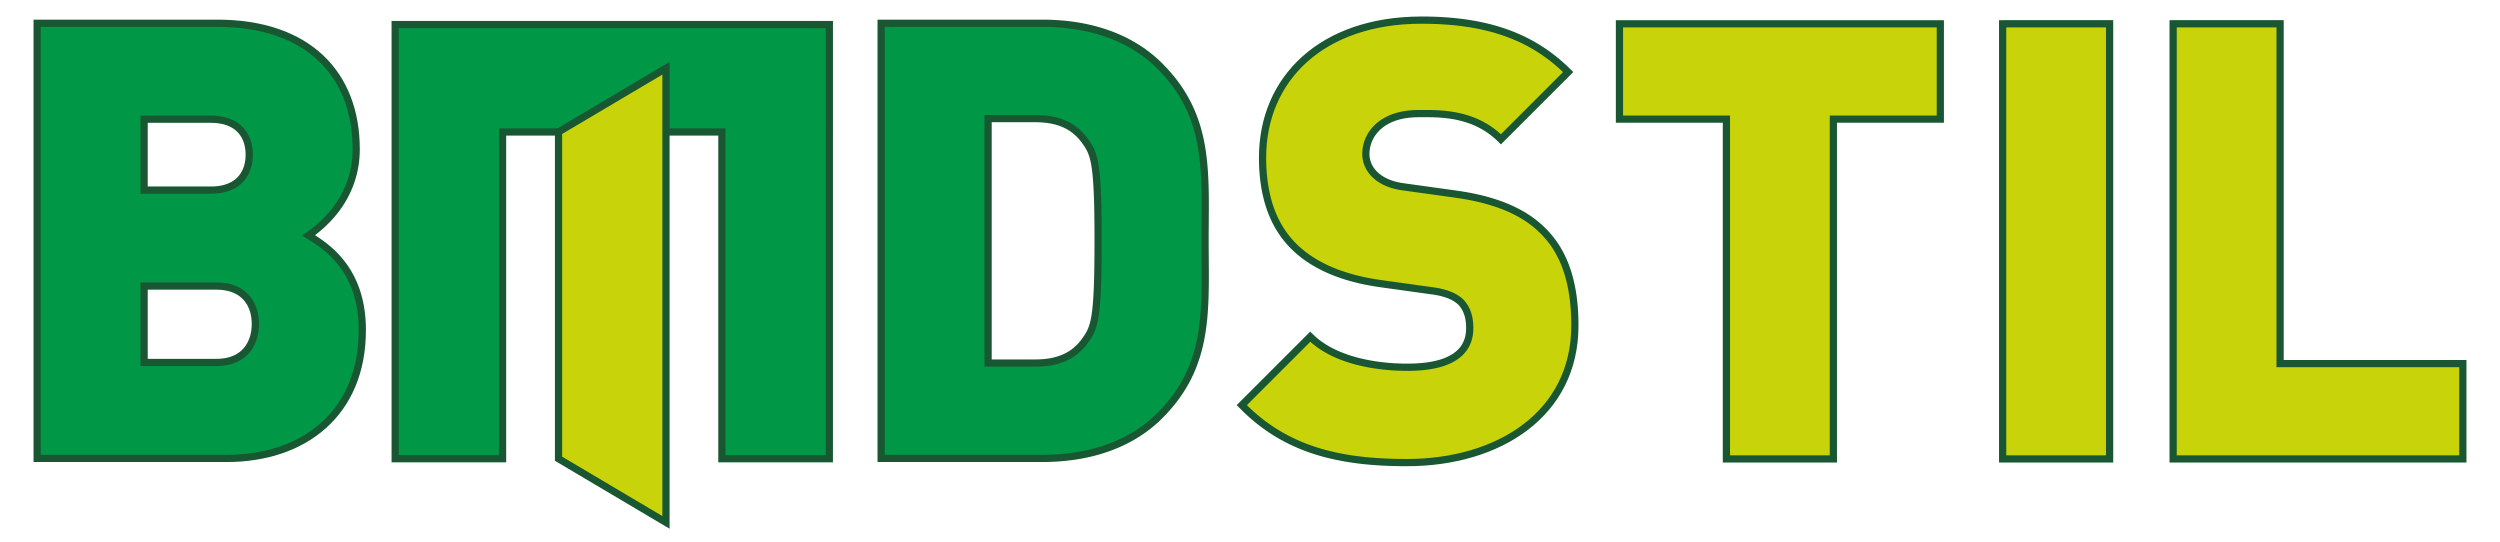
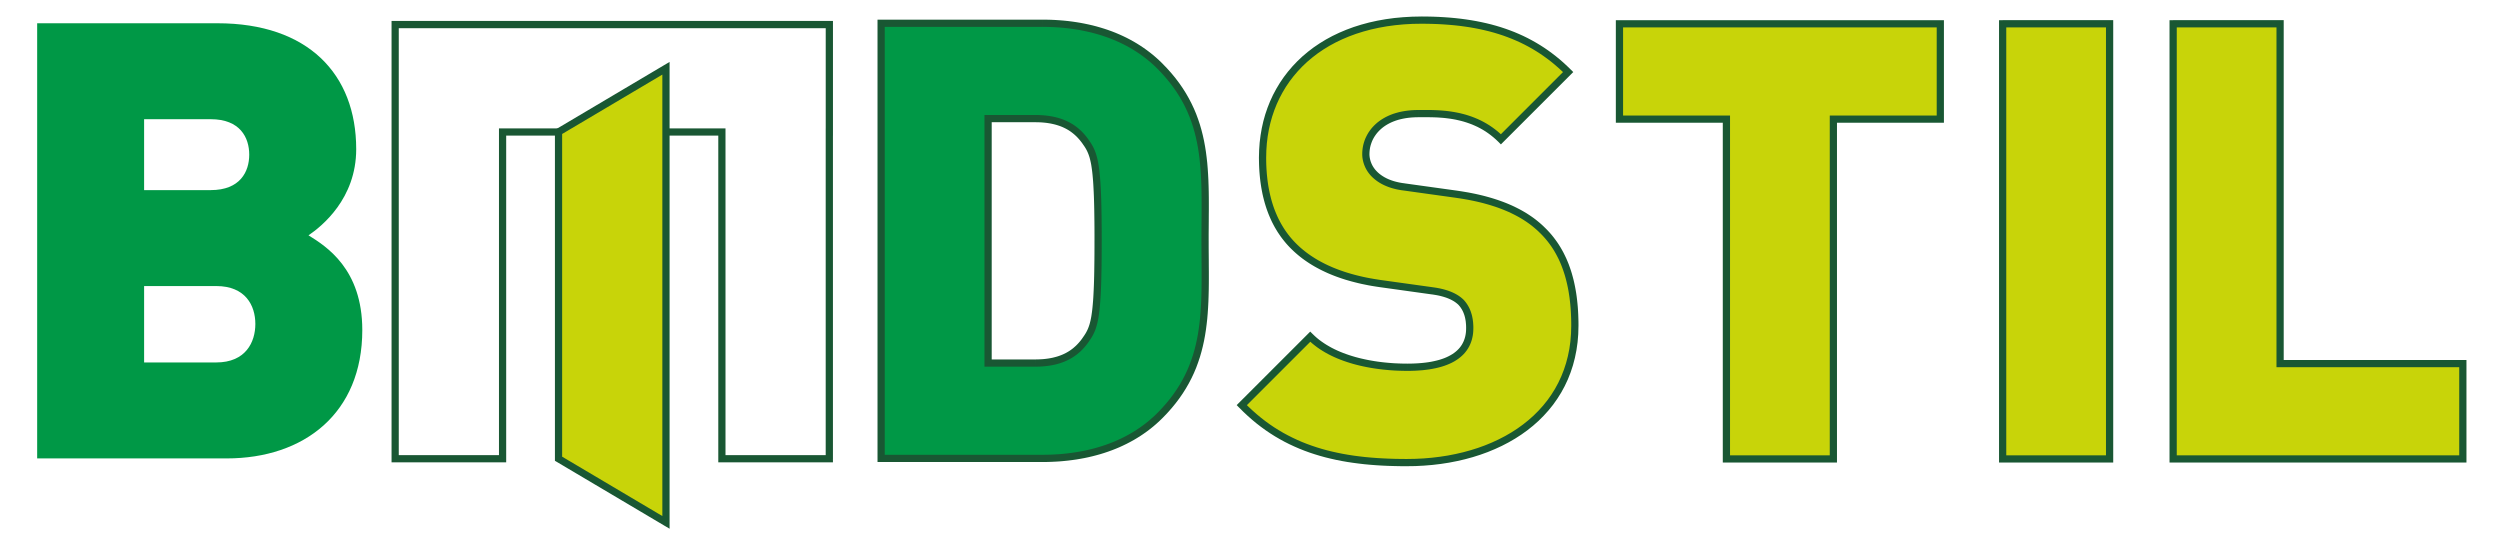
<svg xmlns="http://www.w3.org/2000/svg" xml:space="preserve" width="1000px" height="217px" version="1.1" style="shape-rendering:geometricPrecision; text-rendering:geometricPrecision; image-rendering:optimizeQuality; fill-rule:evenodd; clip-rule:evenodd" viewBox="0 0 1000 217.36">
  <defs>
    <style type="text/css">
   
    .fil3 {fill:none}
    .fil2 {fill:#C8D409;fill-rule:nonzero}
    .fil1 {fill:#195733;fill-rule:nonzero}
    .fil0 {fill:#009846;fill-rule:nonzero}
   
  </style>
  </defs>
  <g id="Layer_x0020_1">
    <g id="_2996896803760">
      <g>
        <g>
          <g>
            <path class="fil0" d="M89.97 183.67l-75.91 0 0 -174.35 72.24 0c36.24,0 55.59,20.32 55.59,50.44 0,19.84 -13.72,30.85 -19.11,34.53 7.11,4.41 21.55,13.47 21.55,37.95 0,33.31 -23.26,51.43 -54.36,51.43zm-6.36 -135.91l0 0 -26.7 0 0 28.41 26.7 0c11.75,0 15.42,-7.35 15.42,-14.2 0,-6.86 -3.67,-14.21 -15.42,-14.21zm2.2 66.85l0 0 -28.9 0 0 30.61 28.9 0c11.75,0 15.67,-8.08 15.67,-15.43 0,-7.34 -3.92,-15.18 -15.67,-15.18z" />
-             <path id="1" class="fil1" d="M14.06 182.22l75.91 0 0 2.89 -75.91 0 -1.45 -1.44 1.45 -1.45zm0 2.89l-1.45 0 0 -1.44 1.45 1.44zm1.45 -175.79l0 174.35 -2.9 0 0 -174.35 1.45 -1.45 1.45 1.45zm-2.9 0l0 -1.45 1.45 0 -1.45 1.45zm73.69 1.45l-72.24 0 0 -2.9 72.24 0 0 0 0 2.9zm57.03 48.99l-2.89 0 0 0 -0.06 -2.73 -0.16 -2.68 -0.28 -2.61 -0.38 -2.54 -0.5 -2.48 -0.59 -2.41 -0.71 -2.34 -0.81 -2.27 -0.92 -2.2 -1.02 -2.12 -1.13 -2.04 -1.23 -1.97 -1.34 -1.89 -1.43 -1.81 -1.55 -1.73 -1.64 -1.64 -1.75 -1.56 -1.85 -1.47 -1.96 -1.39 -2.05 -1.3 -2.17 -1.2 -2.26 -1.11 -2.37 -1.02 -2.48 -0.92 -2.57 -0.81 -2.69 -0.72 -2.78 -0.61 -2.89 -0.51 -2.99 -0.39 -3.09 -0.29 -3.19 -0.17 -3.3 -0.06 0 -2.9 3.4 0.06 3.3 0.18 3.21 0.3 3.1 0.41 3.01 0.53 2.91 0.64 2.81 0.75 2.7 0.86 2.61 0.96 2.5 1.08 2.4 1.17 2.3 1.28 2.19 1.38 2.09 1.48 1.98 1.57 1.87 1.67 1.76 1.76 1.65 1.85 1.54 1.94 1.43 2.02 1.32 2.11 1.2 2.18 1.09 2.26 0.98 2.34 0.86 2.41 0.75 2.48 0.63 2.55 0.52 2.61 0.4 2.67 0.29 2.74 0.17 2.8 0.06 2.85 0 0zm-19.78 33.3l-1.53 2.46 -0.05 -2.43 0.51 -0.35 0.56 -0.4 0.59 -0.44 0.63 -0.48 0.67 -0.52 0.69 -0.57 0.71 -0.61 0.74 -0.66 0.75 -0.7 0.76 -0.74 0.77 -0.78 0.77 -0.83 0.78 -0.88 0.77 -0.92 0.76 -0.96 0.75 -1.01 0.73 -1.05 0.72 -1.1 0.69 -1.15 0.67 -1.19 0.63 -1.24 0.6 -1.28 0.56 -1.33 0.51 -1.37 0.47 -1.43 0.42 -1.47 0.37 -1.52 0.31 -1.57 0.25 -1.62 0.18 -1.67 0.11 -1.72 0.04 -1.77 2.89 0 -0.04 1.9 -0.12 1.84 -0.19 1.8 -0.27 1.74 -0.33 1.69 -0.4 1.64 -0.45 1.58 -0.51 1.54 -0.55 1.48 -0.61 1.43 -0.64 1.39 -0.68 1.33 -0.71 1.28 -0.75 1.22 -0.76 1.18 -0.79 1.13 -0.8 1.08 -0.82 1.03 -0.82 0.98 -0.82 0.93 -0.83 0.89 -0.82 0.83 -0.81 0.79 -0.79 0.74 -0.78 0.7 -0.76 0.65 -0.74 0.6 -0.7 0.56 -0.67 0.51 -0.63 0.46 -0.59 0.43 -0.55 0.37 -0.05 -2.42zm-1.53 2.46l-1.89 -1.17 1.84 -1.26 0.05 2.43zm23.76 36.72l-2.89 0 0 0 -0.04 -2.19 -0.12 -2.11 -0.2 -2.02 -0.26 -1.93 -0.33 -1.85 -0.39 -1.77 -0.45 -1.69 -0.51 -1.62 -0.55 -1.54 -0.6 -1.47 -0.65 -1.4 -0.68 -1.33 -0.71 -1.27 -0.75 -1.2 -0.78 -1.15 -0.8 -1.08 -0.82 -1.04 -0.83 -0.97 -0.85 -0.93 -0.86 -0.87 -0.87 -0.83 -0.86 -0.78 -0.87 -0.73 -0.86 -0.7 -0.85 -0.65 -0.83 -0.62 -0.82 -0.57 -0.8 -0.55 -0.78 -0.51 -0.75 -0.48 -0.72 -0.45 -0.68 -0.42 1.53 -2.46 0.69 0.43 0.73 0.46 0.78 0.5 0.8 0.53 0.84 0.57 0.87 0.6 0.88 0.65 0.9 0.7 0.92 0.74 0.92 0.78 0.93 0.84 0.93 0.89 0.93 0.94 0.91 1 0.91 1.05 0.88 1.12 0.87 1.17 0.84 1.24 0.81 1.31 0.77 1.37 0.74 1.44 0.69 1.51 0.65 1.58 0.6 1.66 0.54 1.73 0.48 1.81 0.42 1.89 0.35 1.97 0.28 2.05 0.2 2.13 0.13 2.22 0.04 2.3 0 0zm-55.81 52.87l0 -2.89 0 0 2.84 -0.05 2.79 -0.16 2.73 -0.26 2.68 -0.36 2.63 -0.46 2.56 -0.56 2.49 -0.67 2.43 -0.76 2.36 -0.86 2.29 -0.96 2.21 -1.05 2.14 -1.15 2.06 -1.25 1.97 -1.34 1.89 -1.44 1.81 -1.53 1.71 -1.62 1.63 -1.72 1.53 -1.81 1.43 -1.9 1.34 -2 1.23 -2.08 1.13 -2.19 1.03 -2.27 0.91 -2.37 0.8 -2.46 0.69 -2.55 0.57 -2.64 0.45 -2.74 0.32 -2.83 0.2 -2.92 0.07 -3.02 2.89 0 -0.07 3.14 -0.2 3.06 -0.34 2.97 -0.47 2.87 -0.6 2.79 -0.73 2.7 -0.85 2.6 -0.97 2.52 -1.09 2.41 -1.2 2.33 -1.32 2.23 -1.43 2.13 -1.53 2.03 -1.63 1.93 -1.74 1.84 -1.83 1.73 -1.92 1.63 -2.02 1.53 -2.1 1.43 -2.18 1.32 -2.27 1.22 -2.34 1.12 -2.41 1.01 -2.49 0.91 -2.55 0.8 -2.62 0.69 -2.68 0.59 -2.74 0.48 -2.8 0.38 -2.84 0.27 -2.9 0.16 -2.95 0.05 0 0zm-6.36 -137.35l0 0 0 0 0 0 0 1.45 0 -1.45zm-26.7 -1.44l26.7 0 0 2.89 -26.7 0 -1.44 -1.45 1.44 -1.44zm-1.44 1.44l0 -1.44 1.44 0 -1.44 1.44zm0 28.41l0 -28.41 2.89 0 0 28.41 -1.45 1.45 -1.44 -1.45zm1.44 1.45l-1.44 0 0 -1.45 1.44 1.45zm26.7 0l-26.7 0 0 -2.9 26.7 0 0 0 0 2.9zm13.97 -15.65l2.9 0 0 0 -0.01 0.69 -0.04 0.7 -0.06 0.69 -0.09 0.7 -0.11 0.7 -0.14 0.69 -0.17 0.69 -0.21 0.69 -0.23 0.68 -0.27 0.67 -0.3 0.66 -0.33 0.64 -0.37 0.63 -0.41 0.62 -0.45 0.6 -0.48 0.58 -0.52 0.56 -0.57 0.53 -0.6 0.5 -0.64 0.48 -0.68 0.45 -0.72 0.41 -0.77 0.38 -0.8 0.35 -0.84 0.31 -0.89 0.27 -0.92 0.23 -0.97 0.19 -1.01 0.16 -1.05 0.11 -1.09 0.06 -1.13 0.03 0 -2.9 1.02 -0.02 0.97 -0.06 0.92 -0.1 0.87 -0.13 0.83 -0.16 0.79 -0.2 0.73 -0.23 0.7 -0.25 0.65 -0.28 0.62 -0.31 0.57 -0.33 0.54 -0.36 0.51 -0.37 0.47 -0.39 0.44 -0.42 0.4 -0.43 0.38 -0.45 0.35 -0.47 0.32 -0.49 0.29 -0.5 0.27 -0.51 0.24 -0.53 0.22 -0.54 0.19 -0.55 0.16 -0.57 0.14 -0.57 0.12 -0.58 0.1 -0.58 0.07 -0.59 0.05 -0.59 0.03 -0.6 0.01 -0.59 0 0zm-13.97 -12.76l0 -2.89 0 0 1.13 0.02 1.09 0.06 1.05 0.11 1.01 0.16 0.97 0.19 0.92 0.23 0.89 0.27 0.84 0.31 0.8 0.35 0.77 0.38 0.72 0.41 0.68 0.45 0.64 0.48 0.6 0.5 0.57 0.54 0.52 0.55 0.48 0.58 0.45 0.6 0.41 0.62 0.37 0.63 0.33 0.65 0.3 0.66 0.27 0.66 0.23 0.68 0.21 0.69 0.17 0.69 0.14 0.69 0.11 0.7 0.09 0.7 0.06 0.7 0.04 0.69 0.01 0.7 -2.9 0 -0.01 -0.6 -0.03 -0.59 -0.05 -0.6 -0.07 -0.59 -0.1 -0.58 -0.12 -0.58 -0.14 -0.57 -0.16 -0.57 -0.19 -0.55 -0.22 -0.54 -0.24 -0.53 -0.27 -0.51 -0.29 -0.5 -0.32 -0.49 -0.35 -0.47 -0.38 -0.45 -0.4 -0.43 -0.44 -0.41 -0.47 -0.4 -0.51 -0.37 -0.54 -0.36 -0.57 -0.33 -0.62 -0.3 -0.65 -0.29 -0.7 -0.25 -0.73 -0.23 -0.79 -0.2 -0.83 -0.16 -0.87 -0.13 -0.92 -0.1 -0.97 -0.06 -1.02 -0.02 0 0zm2.2 65.4l0 0 0 0 0 0 0 1.45 0 -1.45zm-28.9 -1.45l28.9 0 0 2.9 -28.9 0 -1.44 -1.45 1.44 -1.45zm-1.44 1.45l0 -1.45 1.44 0 -1.44 1.45zm0 30.61l0 -30.61 2.89 0 0 30.61 -1.45 1.45 -1.44 -1.45zm1.44 1.45l-1.44 0 0 -1.45 1.44 1.45zm28.9 0l-28.9 0 0 -2.9 28.9 0 0 0 0 2.9zm14.22 -16.88l2.9 0 0 0 -0.01 0.74 -0.04 0.75 -0.07 0.74 -0.09 0.75 -0.12 0.74 -0.14 0.75 -0.18 0.74 -0.21 0.73 -0.24 0.73 -0.28 0.71 -0.3 0.71 -0.35 0.7 -0.38 0.68 -0.41 0.66 -0.45 0.65 -0.5 0.62 -0.53 0.6 -0.57 0.58 -0.61 0.55 -0.65 0.52 -0.69 0.48 -0.73 0.46 -0.78 0.41 -0.81 0.38 -0.86 0.34 -0.89 0.3 -0.94 0.26 -0.97 0.21 -1.02 0.17 -1.06 0.12 -1.1 0.07 -1.14 0.03 0 -2.9 1.01 -0.02 0.97 -0.06 0.92 -0.11 0.88 -0.14 0.82 -0.18 0.79 -0.22 0.74 -0.25 0.7 -0.27 0.66 -0.31 0.63 -0.34 0.58 -0.36 0.55 -0.39 0.52 -0.41 0.49 -0.44 0.45 -0.46 0.42 -0.47 0.39 -0.5 0.37 -0.52 0.33 -0.54 0.31 -0.55 0.28 -0.57 0.25 -0.58 0.23 -0.6 0.2 -0.6 0.18 -0.62 0.15 -0.63 0.12 -0.63 0.11 -0.64 0.07 -0.64 0.06 -0.64 0.03 -0.64 0.01 -0.65 0 0zm-14.22 -13.73l0 -2.9 0 0 1.14 0.03 1.1 0.07 1.06 0.12 1.01 0.16 0.98 0.21 0.93 0.25 0.89 0.29 0.86 0.33 0.81 0.37 0.77 0.4 0.74 0.45 0.69 0.47 0.65 0.51 0.61 0.54 0.57 0.56 0.53 0.59 0.5 0.61 0.45 0.64 0.42 0.65 0.38 0.67 0.34 0.69 0.31 0.69 0.28 0.71 0.24 0.72 0.21 0.73 0.17 0.73 0.15 0.74 0.12 0.74 0.09 0.74 0.07 0.74 0.04 0.75 0.01 0.73 -2.9 0 -0.01 -0.64 -0.03 -0.64 -0.06 -0.64 -0.07 -0.63 -0.11 -0.64 -0.12 -0.62 -0.15 -0.62 -0.18 -0.61 -0.2 -0.59 -0.22 -0.59 -0.26 -0.57 -0.28 -0.56 -0.3 -0.54 -0.34 -0.52 -0.36 -0.51 -0.39 -0.48 -0.42 -0.47 -0.45 -0.45 -0.49 -0.42 -0.51 -0.4 -0.55 -0.38 -0.59 -0.35 -0.62 -0.33 -0.66 -0.3 -0.71 -0.28 -0.74 -0.24 -0.79 -0.21 -0.83 -0.17 -0.87 -0.14 -0.92 -0.11 -0.97 -0.06 -1.02 -0.02 0 0z" />
          </g>
          <g>
            <path class="fil0" d="M463.87 166.53c-12,11.99 -28.89,17.14 -47.02,17.14l-64.64 0 0 -174.35 64.64 0c18.13,0 35.02,5.14 47.02,17.14 20.33,20.32 18.12,42.61 18.12,70.03 0,27.43 2.21,49.71 -18.12,70.04zm-29.38 -109.22l0 0c-3.92,-5.87 -9.8,-9.79 -20.57,-9.79l-18.86 0 0 97.95 18.86 0c10.77,0 16.65,-3.92 20.57,-9.8 3.42,-4.9 4.65,-9.55 4.65,-39.18 0,-29.38 -1.23,-34.28 -4.65,-39.18z" />
            <path id="1" class="fil1" d="M416.85 185.11l0 -2.89 0 0 1.67 -0.02 1.66 -0.04 1.66 -0.08 1.64 -0.1 1.63 -0.14 1.62 -0.17 1.61 -0.2 1.6 -0.23 1.58 -0.26 1.57 -0.29 1.55 -0.33 1.55 -0.36 1.52 -0.39 1.51 -0.43 1.49 -0.46 1.47 -0.49 1.46 -0.53 1.43 -0.56 1.42 -0.6 1.4 -0.63 1.37 -0.67 1.35 -0.7 1.34 -0.74 1.31 -0.77 1.28 -0.81 1.26 -0.85 1.24 -0.88 1.22 -0.92 1.18 -0.96 1.16 -1 1.14 -1.03 1.11 -1.08 2.04 2.05 -1.17 1.13 -1.2 1.1 -1.22 1.05 -1.26 1.02 -1.28 0.97 -1.31 0.93 -1.33 0.9 -1.36 0.85 -1.37 0.82 -1.41 0.77 -1.42 0.74 -1.45 0.7 -1.46 0.67 -1.49 0.62 -1.5 0.59 -1.52 0.55 -1.55 0.52 -1.55 0.48 -1.58 0.44 -1.58 0.41 -1.61 0.38 -1.62 0.34 -1.63 0.3 -1.64 0.28 -1.66 0.23 -1.66 0.21 -1.68 0.17 -1.69 0.15 -1.69 0.1 -1.71 0.08 -1.71 0.05 -1.73 0.01 0 0zm-64.64 -2.89l64.64 0 0 2.89 -64.64 0 -1.45 -1.44 1.45 -1.45zm0 2.89l-1.45 0 0 -1.44 1.45 1.44zm1.45 -175.79l0 174.35 -2.9 0 0 -174.35 1.45 -1.45 1.45 1.45zm-2.9 0l0 -1.45 1.45 0 -1.45 1.45zm66.09 1.45l-64.64 0 0 -2.9 64.64 0 0 0 0 2.9zm48.04 14.67l-2.04 2.04 0 0 -1.11 -1.07 -1.14 -1.04 -1.16 -0.99 -1.18 -0.96 -1.22 -0.92 -1.24 -0.89 -1.26 -0.84 -1.28 -0.81 -1.31 -0.78 -1.34 -0.74 -1.35 -0.7 -1.37 -0.67 -1.4 -0.63 -1.42 -0.59 -1.43 -0.57 -1.46 -0.52 -1.47 -0.5 -1.49 -0.46 -1.51 -0.42 -1.52 -0.4 -1.55 -0.35 -1.55 -0.33 -1.57 -0.3 -1.58 -0.26 -1.6 -0.23 -1.61 -0.2 -1.62 -0.17 -1.63 -0.13 -1.64 -0.11 -1.66 -0.07 -1.66 -0.05 -1.67 -0.01 0 -2.9 1.73 0.02 1.71 0.04 1.71 0.08 1.69 0.11 1.69 0.14 1.68 0.17 1.66 0.21 1.66 0.24 1.64 0.27 1.63 0.31 1.62 0.34 1.61 0.37 1.58 0.41 1.58 0.45 1.56 0.48 1.54 0.51 1.52 0.55 1.5 0.59 1.49 0.63 1.46 0.66 1.45 0.7 1.42 0.74 1.41 0.78 1.37 0.81 1.36 0.86 1.33 0.89 1.31 0.94 1.28 0.97 1.26 1.01 1.22 1.06 1.2 1.09 1.17 1.14 0 0zm18.55 71.05l-2.9 0 0 0 0.01 -2.56 0.01 -2.53 0.02 -2.5 0.02 -2.47 0.01 -2.43 0 -2.41 -0.01 -2.38 -0.03 -2.35 -0.05 -2.32 -0.08 -2.29 -0.12 -2.26 -0.15 -2.24 -0.19 -2.21 -0.23 -2.19 -0.29 -2.16 -0.33 -2.13 -0.4 -2.11 -0.46 -2.09 -0.52 -2.07 -0.6 -2.04 -0.67 -2.03 -0.75 -2 -0.83 -1.99 -0.92 -1.97 -1.02 -1.95 -1.11 -1.94 -1.22 -1.93 -1.32 -1.91 -1.43 -1.9 -1.56 -1.89 -1.67 -1.89 -1.8 -1.87 2.04 -2.04 1.88 1.95 1.75 1.96 1.63 1.98 1.51 2 1.39 2.01 1.28 2.03 1.17 2.05 1.07 2.06 0.98 2.08 0.88 2.09 0.78 2.11 0.71 2.13 0.62 2.14 0.55 2.16 0.48 2.18 0.41 2.2 0.35 2.21 0.29 2.23 0.25 2.25 0.19 2.27 0.15 2.29 0.12 2.31 0.08 2.33 0.06 2.35 0.03 2.38 0.01 2.39 0 2.43 -0.02 2.44 -0.01 2.47 -0.02 2.5 -0.02 2.52 0 2.55 0 0zm-18.55 71.06l-2.04 -2.05 0 0 1.8 -1.87 1.67 -1.88 1.56 -1.89 1.43 -1.9 1.32 -1.92 1.22 -1.92 1.11 -1.94 1.02 -1.96 0.92 -1.97 0.83 -1.98 0.75 -2.01 0.67 -2.02 0.6 -2.05 0.52 -2.06 0.46 -2.09 0.4 -2.11 0.33 -2.14 0.29 -2.16 0.23 -2.18 0.19 -2.22 0.15 -2.23 0.12 -2.27 0.08 -2.29 0.05 -2.32 0.03 -2.35 0.01 -2.38 0 -2.4 -0.01 -2.44 -0.02 -2.47 -0.02 -2.5 -0.01 -2.53 -0.01 -2.56 2.9 0 0 2.55 0.02 2.53 0.02 2.49 0.01 2.47 0.02 2.45 0 2.42 -0.01 2.4 -0.03 2.37 -0.06 2.36 -0.08 2.33 -0.12 2.31 -0.15 2.28 -0.19 2.27 -0.25 2.25 -0.29 2.23 -0.35 2.22 -0.41 2.19 -0.48 2.18 -0.55 2.16 -0.62 2.15 -0.71 2.12 -0.78 2.11 -0.88 2.1 -0.98 2.08 -1.07 2.06 -1.17 2.04 -1.28 2.03 -1.39 2.01 -1.51 2 -1.63 1.98 -1.75 1.97 -1.88 1.95 0 0zm-30.4 -110.24l0 0 0 0 0 0 -1.21 0.81 1.21 -0.81zm-1.19 0.83l-0.01 -0.01 -0.01 -0.01 0.02 0.02zm-19.38 -9.17l0 -2.9 0 0 1.03 0.01 1 0.04 0.98 0.06 0.95 0.08 0.92 0.1 0.9 0.13 0.88 0.15 0.85 0.17 0.83 0.19 0.81 0.21 0.78 0.24 0.76 0.25 0.74 0.28 0.72 0.3 0.69 0.31 0.68 0.34 0.65 0.35 0.64 0.37 0.61 0.39 0.6 0.41 0.57 0.43 0.56 0.44 0.54 0.46 0.52 0.47 0.5 0.49 0.48 0.5 0.47 0.51 0.45 0.53 0.44 0.54 0.42 0.55 0.41 0.56 0.39 0.58 -2.41 1.61 -0.35 -0.52 -0.36 -0.5 -0.38 -0.49 -0.38 -0.48 -0.4 -0.46 -0.41 -0.45 -0.42 -0.44 -0.44 -0.42 -0.45 -0.41 -0.46 -0.39 -0.48 -0.38 -0.49 -0.37 -0.51 -0.35 -0.53 -0.34 -0.55 -0.32 -0.56 -0.3 -0.59 -0.29 -0.6 -0.28 -0.63 -0.26 -0.65 -0.24 -0.67 -0.22 -0.69 -0.21 -0.72 -0.19 -0.74 -0.17 -0.77 -0.16 -0.79 -0.13 -0.82 -0.12 -0.85 -0.09 -0.87 -0.08 -0.91 -0.05 -0.93 -0.03 -0.96 -0.01 0 0zm-18.86 -2.9l18.86 0 0 2.9 -18.86 0 -1.45 -1.45 1.45 -1.45zm-1.45 1.45l0 -1.45 1.45 0 -1.45 1.45zm0 97.95l0 -97.95 2.9 0 0 97.95 -1.45 1.44 -1.45 -1.44zm1.45 1.44l-1.45 0 0 -1.44 1.45 1.44zm18.86 0l-18.86 0 0 -2.89 18.86 0 0 0 0 2.89zm19.38 -12.07l2.37 1.66 0.02 -0.03 -0.39 0.58 -0.41 0.56 -0.42 0.56 -0.44 0.54 -0.45 0.52 -0.47 0.52 -0.48 0.5 -0.5 0.49 -0.52 0.47 -0.54 0.46 -0.56 0.44 -0.57 0.42 -0.6 0.41 -0.61 0.39 -0.64 0.37 -0.65 0.36 -0.68 0.33 -0.69 0.32 -0.72 0.3 -0.74 0.27 -0.76 0.26 -0.78 0.23 -0.81 0.22 -0.83 0.19 -0.85 0.17 -0.88 0.15 -0.9 0.12 -0.92 0.11 -0.95 0.08 -0.98 0.06 -1 0.03 -1.03 0.01 0 -2.89 0.96 -0.01 0.93 -0.04 0.91 -0.05 0.87 -0.07 0.85 -0.1 0.82 -0.11 0.79 -0.14 0.77 -0.15 0.74 -0.18 0.72 -0.19 0.69 -0.2 0.67 -0.23 0.65 -0.24 0.63 -0.26 0.6 -0.27 0.59 -0.29 0.56 -0.31 0.55 -0.32 0.53 -0.34 0.51 -0.35 0.49 -0.36 0.48 -0.38 0.46 -0.4 0.45 -0.4 0.44 -0.43 0.42 -0.43 0.41 -0.45 0.4 -0.47 0.38 -0.47 0.38 -0.49 0.36 -0.51 0.35 -0.51 0.02 -0.03zm-0.02 0.03l0.01 -0.01 0.01 -0.02 -0.02 0.03zm4.41 -38.38l2.9 0 0 0 -0.01 2.71 -0.01 2.57 -0.02 2.43 -0.02 2.3 -0.04 2.17 -0.04 2.05 -0.05 1.94 -0.06 1.82 -0.07 1.71 -0.07 1.61 -0.09 1.51 -0.1 1.41 -0.1 1.33 -0.12 1.24 -0.12 1.17 -0.14 1.09 -0.14 1.02 -0.16 0.95 -0.17 0.9 -0.18 0.84 -0.2 0.79 -0.21 0.74 -0.22 0.71 -0.23 0.66 -0.25 0.63 -0.27 0.59 -0.27 0.57 -0.29 0.55 -0.3 0.52 -0.31 0.51 -0.33 0.49 -0.33 0.48 -2.37 -1.66 0.3 -0.43 0.28 -0.44 0.27 -0.43 0.25 -0.44 0.24 -0.46 0.23 -0.47 0.22 -0.5 0.21 -0.53 0.2 -0.56 0.2 -0.61 0.18 -0.66 0.17 -0.7 0.17 -0.77 0.16 -0.82 0.14 -0.89 0.14 -0.97 0.13 -1.04 0.12 -1.11 0.11 -1.21 0.11 -1.29 0.09 -1.38 0.08 -1.48 0.08 -1.59 0.07 -1.69 0.06 -1.8 0.05 -1.91 0.04 -2.04 0.03 -2.16 0.03 -2.29 0.02 -2.42 0.01 -2.56 0 -2.7 0 0zm-4.41 -38.37l2.41 -1.61 -0.02 -0.03 0.34 0.49 0.32 0.49 0.31 0.51 0.3 0.53 0.29 0.55 0.28 0.58 0.26 0.6 0.25 0.64 0.23 0.66 0.22 0.71 0.21 0.75 0.2 0.8 0.18 0.85 0.17 0.9 0.16 0.96 0.14 1.03 0.14 1.09 0.12 1.17 0.12 1.25 0.1 1.33 0.1 1.42 0.09 1.51 0.07 1.6 0.07 1.71 0.06 1.82 0.05 1.92 0.04 2.04 0.04 2.16 0.02 2.29 0.02 2.41 0.01 2.55 0.01 2.69 -2.9 0 0 -2.68 -0.01 -2.54 -0.02 -2.4 -0.03 -2.28 -0.03 -2.15 -0.04 -2.02 -0.05 -1.91 -0.06 -1.8 -0.07 -1.68 -0.08 -1.58 -0.08 -1.49 -0.09 -1.38 -0.11 -1.29 -0.11 -1.21 -0.12 -1.12 -0.13 -1.05 -0.14 -0.97 -0.14 -0.9 -0.16 -0.83 -0.17 -0.77 -0.17 -0.72 -0.18 -0.66 -0.2 -0.62 -0.2 -0.57 -0.21 -0.53 -0.22 -0.51 -0.23 -0.48 -0.24 -0.46 -0.25 -0.44 -0.27 -0.44 -0.28 -0.43 -0.3 -0.44 -0.02 -0.02zm0.02 0.02l-0.01 -0.01 -0.01 -0.01 0.02 0.02z" />
          </g>
        </g>
        <g>
-           <polygon class="fil0" points="331.46,9.84 331.45,9.84 288.4,9.84 200.54,9.84 157.49,9.84 157.49,52.89 157.49,183.8 200.54,183.8 200.54,52.89 288.4,52.89 288.4,183.8 331.45,183.8 331.45,52.89 331.46,52.89 " />
          <path id="1" class="fil1" d="M331.45 8.4l0.01 0 0 2.89 -0.01 0 0 0 0 -2.89zm-43.05 0l43.05 0 0 2.89 -43.05 0 0 0 0 -2.89zm-87.86 0l87.86 0 0 2.89 -87.86 0 0 0 0 -2.89zm-43.05 0l43.05 0 0 2.89 -43.05 0 -1.44 -1.45 1.44 -1.44zm-1.44 1.44l0 -1.44 1.44 0 -1.44 1.44zm0 43.05l0 -43.05 2.89 0 0 43.05 0 0 -2.89 0zm0 130.91l0 -130.91 2.89 0 0 130.91 -1.45 1.44 -1.44 -1.44zm1.44 1.44l-1.44 0 0 -1.44 1.44 1.44zm43.05 0l-43.05 0 0 -2.89 43.05 0 1.44 1.45 -1.44 1.44zm1.44 -1.44l0 1.44 -1.44 0 1.44 -1.44zm0 -130.91l0 130.91 -2.89 0 0 -130.91 1.45 -1.45 1.44 1.45zm-2.89 0l0 -1.45 1.45 0 -1.45 1.45zm89.31 1.44l-87.86 0 0 -2.89 87.86 0 1.45 1.45 -1.45 1.44zm0 -2.89l1.45 0 0 1.45 -1.45 -1.45zm-1.44 132.36l0 -130.91 2.89 0 0 130.91 -1.45 1.44 -1.44 -1.44zm1.44 1.44l-1.44 0 0 -1.44 1.44 1.44zm43.05 0l-43.05 0 0 -2.89 43.05 0 1.45 1.45 -1.45 1.44zm1.45 -1.44l0 1.44 -1.45 0 1.45 -1.44zm0 -130.91l0 130.91 -2.9 0 0 -130.91 1.45 -1.45 1.45 1.45zm-2.9 0l0 -1.45 1.45 0 -1.45 1.45zm1.46 1.44l-0.01 0 0 -2.89 0.01 0 1.45 1.45 -1.45 1.44zm1.45 -1.44l0 1.44 -1.45 0 1.45 -1.44zm0 -43.05l0 43.05 -2.9 0 0 -43.05 1.45 -1.44 1.45 1.44zm-1.45 -1.44l1.45 0 0 1.44 -1.45 -1.44z" />
        </g>
        <g>
          <polygon class="fil2" points="266,27.35 222.95,52.86 222.95,183.8 266,209.3 " />
          <path id="1" class="fil1" d="M222.22 51.61l43.04 -25.51 1.48 2.49 -43.05 25.51 -2.18 -1.24 0.71 -1.25zm-0.71 1.25l0 -0.83 0.71 -0.42 -0.71 1.25zm0 130.94l0 -130.94 2.89 0 0 130.94 -2.18 1.24 -0.71 -1.24zm0.71 1.24l-0.71 -0.42 0 -0.82 0.71 1.24zm43.04 25.51l-43.04 -25.51 1.47 -2.49 43.05 25.51 0.71 1.24 -2.19 1.25zm2.19 -1.25l0 2.54 -2.19 -1.29 2.19 -1.25zm0 -181.95l0 181.95 -2.9 0 0 -181.95 0.71 -1.25 2.19 1.25zm-2.19 -1.25l2.19 -1.29 0 2.54 -2.19 -1.25z" />
        </g>
        <g>
          <g>
            <path class="fil2" d="M562.82 185.35c-26.69,0 -48.48,-4.9 -66.11,-23.02l27.42 -27.43c9.06,9.06 24.98,12.25 38.93,12.25 16.9,0 24.98,-5.64 24.98,-15.68 0,-4.16 -0.98,-7.59 -3.42,-10.28 -2.21,-2.2 -5.88,-3.92 -11.51,-4.65l-21.06 -2.94c-15.43,-2.2 -27.18,-7.35 -35.02,-15.43 -8.08,-8.32 -12,-20.08 -12,-35.01 0,-31.84 24,-55.1 63.67,-55.1 24.97,0 43.83,5.88 58.77,20.81l-26.94 26.94c-11.02,-11.02 -25.46,-10.28 -33.06,-10.28 -14.94,0 -21.06,8.56 -21.06,16.16 0,2.2 0.74,5.38 3.43,8.08 2.21,2.2 5.88,4.4 12,5.14l21.06 2.94c15.67,2.2 26.94,7.1 34.28,14.45 9.31,9.06 12.98,22.03 12.98,38.19 0,35.51 -30.61,54.86 -67.34,54.86z" />
            <path id="1" class="fil1" d="M495.68 161.3l2.05 2.05 0.02 -2.03 1.63 1.63 1.66 1.55 1.68 1.48 1.7 1.41 1.73 1.34 1.75 1.27 1.77 1.2 1.8 1.13 1.83 1.08 1.85 1 1.88 0.95 1.9 0.89 1.93 0.84 1.95 0.77 1.99 0.72 2 0.67 2.04 0.62 2.07 0.57 2.09 0.51 2.12 0.47 2.15 0.43 2.17 0.38 2.21 0.34 2.24 0.29 2.26 0.26 2.29 0.21 2.33 0.18 2.35 0.14 2.38 0.11 2.41 0.08 2.44 0.04 2.47 0.02 0 2.89 -2.5 -0.01 -2.48 -0.05 -2.45 -0.07 -2.43 -0.11 -2.39 -0.15 -2.37 -0.18 -2.35 -0.22 -2.32 -0.27 -2.29 -0.3 -2.26 -0.34 -2.24 -0.39 -2.22 -0.44 -2.18 -0.49 -2.17 -0.53 -2.13 -0.59 -2.11 -0.64 -2.09 -0.69 -2.06 -0.75 -2.03 -0.81 -2.01 -0.87 -1.98 -0.92 -1.96 -0.99 -1.93 -1.06 -1.9 -1.11 -1.88 -1.19 -1.85 -1.25 -1.83 -1.33 -1.8 -1.39 -1.77 -1.47 -1.75 -1.54 -1.72 -1.61 -1.7 -1.69 0.01 -2.04zm-0.01 2.04l-1 -1.03 1.01 -1.01 -0.01 2.04zm29.49 -27.41l-27.43 27.42 -2.05 -2.05 27.43 -27.42 2.05 0 0 2.05zm-2.05 -2.05l1.02 -1.02 1.03 1.02 -2.05 0zm39.95 11.82l0 2.89 0 0 -1.33 -0.01 -1.34 -0.03 -1.36 -0.04 -1.36 -0.07 -1.36 -0.09 -1.37 -0.12 -1.38 -0.13 -1.37 -0.16 -1.37 -0.18 -1.37 -0.2 -1.37 -0.23 -1.36 -0.25 -1.35 -0.28 -1.34 -0.3 -1.34 -0.33 -1.32 -0.35 -1.31 -0.39 -1.29 -0.41 -1.28 -0.44 -1.26 -0.47 -1.24 -0.5 -1.22 -0.53 -1.2 -0.57 -1.17 -0.59 -1.15 -0.63 -1.11 -0.66 -1.09 -0.69 -1.06 -0.73 -1.02 -0.77 -0.99 -0.8 -0.96 -0.84 -0.91 -0.87 2.05 -2.05 0.82 0.79 0.86 0.76 0.9 0.73 0.94 0.69 0.97 0.67 1 0.64 1.04 0.61 1.06 0.59 1.09 0.55 1.12 0.53 1.15 0.5 1.17 0.47 1.19 0.44 1.21 0.42 1.23 0.39 1.24 0.37 1.27 0.34 1.27 0.31 1.29 0.29 1.3 0.27 1.31 0.24 1.31 0.22 1.32 0.2 1.32 0.17 1.33 0.15 1.33 0.13 1.32 0.11 1.32 0.09 1.32 0.06 1.31 0.05 1.3 0.03 1.29 0.01 0 0zm23.53 -14.23l2.9 0 0 0 -0.03 1.01 -0.07 0.98 -0.13 0.96 -0.19 0.93 -0.23 0.91 -0.3 0.89 -0.34 0.85 -0.4 0.83 -0.46 0.8 -0.51 0.77 -0.56 0.73 -0.62 0.71 -0.67 0.66 -0.72 0.63 -0.77 0.6 -0.82 0.56 -0.86 0.53 -0.92 0.49 -0.96 0.45 -1.01 0.42 -1.06 0.39 -1.1 0.35 -1.16 0.32 -1.2 0.28 -1.24 0.25 -1.3 0.22 -1.34 0.18 -1.39 0.16 -1.45 0.11 -1.49 0.09 -1.54 0.05 -1.59 0.01 0 -2.89 1.53 -0.02 1.48 -0.05 1.42 -0.08 1.36 -0.11 1.32 -0.14 1.26 -0.17 1.2 -0.2 1.16 -0.24 1.1 -0.26 1.04 -0.28 1 -0.32 0.94 -0.34 0.88 -0.37 0.84 -0.4 0.78 -0.42 0.74 -0.44 0.68 -0.47 0.63 -0.49 0.58 -0.51 0.54 -0.54 0.49 -0.55 0.44 -0.58 0.41 -0.61 0.35 -0.63 0.32 -0.65 0.27 -0.68 0.24 -0.71 0.19 -0.73 0.15 -0.77 0.11 -0.79 0.06 -0.82 0.02 -0.86 0 0zm-3 -9.26l2.05 -2.04 0.05 0.05 0.25 0.28 0.24 0.29 0.23 0.29 0.23 0.3 0.21 0.31 0.21 0.31 0.19 0.31 0.19 0.32 0.18 0.32 0.17 0.33 0.16 0.33 0.15 0.34 0.14 0.34 0.14 0.35 0.13 0.35 0.11 0.35 0.11 0.35 0.11 0.37 0.09 0.36 0.09 0.37 0.07 0.37 0.07 0.37 0.07 0.38 0.05 0.38 0.05 0.39 0.05 0.39 0.03 0.39 0.03 0.4 0.02 0.4 0.02 0.4 0.01 0.4 0 0.41 -2.9 0 0 -0.36 -0.01 -0.36 -0.01 -0.36 -0.02 -0.35 -0.03 -0.35 -0.03 -0.34 -0.03 -0.33 -0.04 -0.33 -0.05 -0.33 -0.06 -0.32 -0.06 -0.31 -0.06 -0.31 -0.07 -0.31 -0.08 -0.3 -0.08 -0.29 -0.09 -0.3 -0.1 -0.28 -0.1 -0.28 -0.11 -0.28 -0.11 -0.27 -0.12 -0.27 -0.13 -0.26 -0.13 -0.26 -0.15 -0.26 -0.14 -0.25 -0.16 -0.24 -0.16 -0.25 -0.17 -0.24 -0.17 -0.23 -0.19 -0.23 -0.19 -0.23 -0.2 -0.23 0.05 0.05zm2.05 -2.04l0.03 0.02 0.02 0.03 -0.05 -0.05zm-12.73 -2.2l0.4 -2.87 -0.02 0 0.55 0.08 0.53 0.08 0.52 0.08 0.51 0.1 0.49 0.09 0.49 0.11 0.48 0.11 0.47 0.11 0.45 0.12 0.45 0.13 0.44 0.13 0.43 0.14 0.41 0.14 0.41 0.15 0.4 0.15 0.38 0.16 0.38 0.16 0.37 0.17 0.36 0.17 0.35 0.18 0.34 0.18 0.33 0.19 0.32 0.19 0.32 0.2 0.3 0.2 0.29 0.21 0.29 0.21 0.28 0.22 0.26 0.22 0.26 0.22 0.25 0.23 0.24 0.24 -2.05 2.04 -0.18 -0.17 -0.19 -0.18 -0.2 -0.17 -0.21 -0.17 -0.22 -0.17 -0.22 -0.17 -0.24 -0.17 -0.24 -0.16 -0.25 -0.16 -0.27 -0.16 -0.27 -0.15 -0.28 -0.15 -0.29 -0.15 -0.31 -0.15 -0.31 -0.14 -0.32 -0.14 -0.34 -0.14 -0.34 -0.13 -0.36 -0.13 -0.36 -0.12 -0.38 -0.12 -0.39 -0.12 -0.4 -0.11 -0.41 -0.11 -0.42 -0.11 -0.43 -0.1 -0.45 -0.09 -0.45 -0.09 -0.47 -0.08 -0.48 -0.08 -0.49 -0.08 -0.5 -0.07 -0.01 0zm0.01 0l-0.01 0 -0.01 0 0.02 0zm-20.67 -5.8l21.06 2.93 -0.4 2.87 -21.06 -2.94 -0.01 0 0.41 -2.86zm-0.4 2.86l-0.01 0 0.04 0.01 -0.03 -0.01zm-35.86 -15.85l2.08 -2.02 0 0 0.72 0.73 0.74 0.7 0.76 0.69 0.79 0.67 0.81 0.66 0.83 0.64 0.85 0.62 0.88 0.61 0.9 0.59 0.92 0.58 0.94 0.56 0.97 0.54 0.99 0.53 1.01 0.51 1.04 0.5 1.05 0.47 1.09 0.47 1.1 0.44 1.12 0.43 1.15 0.41 1.17 0.4 1.19 0.38 1.22 0.36 1.24 0.35 1.26 0.33 1.28 0.31 1.3 0.3 1.33 0.28 1.35 0.26 1.37 0.24 1.4 0.23 1.41 0.22 -0.41 2.86 -1.45 -0.22 -1.44 -0.23 -1.41 -0.25 -1.39 -0.28 -1.37 -0.28 -1.35 -0.31 -1.33 -0.33 -1.31 -0.34 -1.28 -0.36 -1.27 -0.37 -1.24 -0.4 -1.22 -0.41 -1.2 -0.43 -1.18 -0.45 -1.16 -0.47 -1.13 -0.48 -1.11 -0.51 -1.09 -0.52 -1.07 -0.54 -1.05 -0.56 -1.02 -0.57 -1.01 -0.6 -0.98 -0.61 -0.95 -0.63 -0.94 -0.65 -0.91 -0.66 -0.89 -0.69 -0.86 -0.7 -0.85 -0.73 -0.82 -0.74 -0.79 -0.75 -0.78 -0.78 0 0zm-12.41 -36.02l2.9 0 0 0 0.01 1.36 0.03 1.35 0.06 1.33 0.08 1.31 0.1 1.29 0.13 1.27 0.14 1.25 0.17 1.23 0.19 1.21 0.22 1.19 0.24 1.17 0.26 1.15 0.28 1.13 0.3 1.11 0.33 1.09 0.35 1.08 0.37 1.05 0.4 1.03 0.42 1.01 0.44 1 0.46 0.97 0.49 0.96 0.51 0.93 0.53 0.91 0.55 0.9 0.58 0.88 0.6 0.85 0.62 0.84 0.65 0.82 0.67 0.79 0.69 0.78 0.72 0.76 -2.08 2.02 -0.77 -0.82 -0.75 -0.84 -0.72 -0.87 -0.7 -0.88 -0.68 -0.9 -0.64 -0.93 -0.63 -0.94 -0.59 -0.97 -0.58 -0.98 -0.54 -1 -0.53 -1.03 -0.49 -1.04 -0.47 -1.07 -0.45 -1.08 -0.42 -1.1 -0.4 -1.12 -0.37 -1.14 -0.35 -1.16 -0.32 -1.18 -0.3 -1.19 -0.28 -1.22 -0.24 -1.23 -0.23 -1.25 -0.2 -1.27 -0.18 -1.29 -0.15 -1.3 -0.13 -1.33 -0.11 -1.34 -0.08 -1.36 -0.06 -1.38 -0.03 -1.4 -0.02 -1.41 0 0zm65.12 -56.55l0 2.9 0 0 -3.62 0.06 -3.52 0.2 -3.43 0.33 -3.33 0.45 -3.23 0.58 -3.13 0.69 -3.03 0.82 -2.93 0.92 -2.82 1.04 -2.71 1.15 -2.61 1.25 -2.5 1.35 -2.39 1.46 -2.28 1.55 -2.16 1.65 -2.06 1.74 -1.94 1.83 -1.82 1.92 -1.71 2 -1.59 2.08 -1.47 2.16 -1.35 2.25 -1.23 2.31 -1.11 2.39 -0.98 2.46 -0.86 2.53 -0.73 2.59 -0.6 2.66 -0.47 2.72 -0.34 2.78 -0.2 2.84 -0.07 2.89 -2.9 0 0.08 -3.03 0.21 -2.98 0.36 -2.92 0.49 -2.86 0.63 -2.81 0.77 -2.74 0.91 -2.67 1.04 -2.61 1.17 -2.53 1.31 -2.45 1.43 -2.38 1.56 -2.29 1.69 -2.21 1.81 -2.12 1.93 -2.03 2.05 -1.94 2.18 -1.84 2.28 -1.74 2.4 -1.63 2.52 -1.54 2.62 -1.42 2.74 -1.31 2.84 -1.2 2.95 -1.09 3.05 -0.96 3.15 -0.85 3.25 -0.72 3.35 -0.6 3.45 -0.47 3.54 -0.33 3.63 -0.21 3.73 -0.07 0 0zm59.79 23.29l-2.05 -2.05 0 2.05 -1.38 -1.35 -1.41 -1.29 -1.42 -1.24 -1.45 -1.2 -1.48 -1.14 -1.5 -1.09 -1.52 -1.05 -1.55 -0.99 -1.57 -0.95 -1.6 -0.9 -1.63 -0.86 -1.65 -0.81 -1.69 -0.76 -1.71 -0.72 -1.74 -0.68 -1.76 -0.64 -1.8 -0.59 -1.83 -0.55 -1.86 -0.51 -1.89 -0.46 -1.92 -0.43 -1.96 -0.39 -1.99 -0.35 -2.02 -0.3 -2.05 -0.28 -2.09 -0.23 -2.12 -0.19 -2.16 -0.16 -2.2 -0.13 -2.22 -0.08 -2.27 -0.05 -2.3 -0.02 0 -2.9 2.34 0.02 2.31 0.05 2.28 0.09 2.25 0.13 2.21 0.16 2.17 0.2 2.15 0.24 2.11 0.28 2.08 0.32 2.05 0.36 2.02 0.4 1.99 0.44 1.96 0.48 1.93 0.53 1.9 0.57 1.87 0.62 1.84 0.66 1.81 0.7 1.79 0.76 1.75 0.79 1.73 0.85 1.7 0.9 1.67 0.94 1.65 0.99 1.62 1.04 1.59 1.09 1.57 1.15 1.54 1.19 1.52 1.24 1.49 1.3 1.46 1.35 1.44 1.4 0 2.05zm0 -2.05l1.03 1.02 -1.03 1.03 0 -2.05zm-28.98 26.94l26.93 -26.94 2.05 2.05 -26.94 26.93 -2.04 0 0 -2.04zm2.04 2.04l-1.02 1.03 -1.02 -1.03 2.04 0zm-34.08 -9.86l0 -2.89 0 0 0.73 0 0.77 -0.01 0.81 0 0.84 0 0.89 0 0.91 0.01 0.95 0.02 0.98 0.04 1.01 0.04 1.03 0.07 1.05 0.08 1.08 0.1 1.09 0.13 1.12 0.16 1.13 0.18 1.14 0.22 1.16 0.24 1.16 0.29 1.18 0.32 1.18 0.37 1.18 0.4 1.19 0.46 1.19 0.5 1.18 0.55 1.18 0.61 1.17 0.66 1.17 0.72 1.15 0.78 1.14 0.84 1.13 0.91 1.11 0.97 1.08 1.05 -2.04 2.04 -1 -0.95 -1.02 -0.89 -1.03 -0.83 -1.04 -0.77 -1.05 -0.72 -1.07 -0.66 -1.07 -0.6 -1.08 -0.56 -1.09 -0.5 -1.09 -0.47 -1.09 -0.41 -1.1 -0.38 -1.09 -0.34 -1.09 -0.3 -1.09 -0.26 -1.08 -0.24 -1.07 -0.2 -1.06 -0.17 -1.05 -0.14 -1.04 -0.13 -1.02 -0.1 -1.01 -0.07 -0.98 -0.07 -0.97 -0.04 -0.94 -0.03 -0.92 -0.02 -0.89 -0.01 -0.86 -0.01 -0.84 0 -0.8 0.01 -0.77 0 -0.74 0 0 0zm-19.61 14.72l-2.89 0 0 0 0.02 -0.79 0.06 -0.79 0.1 -0.79 0.14 -0.8 0.18 -0.79 0.23 -0.79 0.26 -0.78 0.31 -0.78 0.36 -0.76 0.4 -0.76 0.44 -0.74 0.49 -0.72 0.53 -0.71 0.58 -0.69 0.63 -0.67 0.67 -0.64 0.71 -0.62 0.77 -0.59 0.81 -0.56 0.86 -0.53 0.9 -0.5 0.95 -0.46 1 -0.43 1.04 -0.39 1.09 -0.34 1.14 -0.31 1.18 -0.26 1.24 -0.22 1.28 -0.17 1.33 -0.13 1.38 -0.08 1.42 -0.02 0 2.89 -1.32 0.03 -1.27 0.07 -1.21 0.11 -1.17 0.16 -1.11 0.2 -1.06 0.23 -1.02 0.27 -0.96 0.31 -0.91 0.34 -0.87 0.37 -0.82 0.4 -0.78 0.43 -0.73 0.45 -0.68 0.47 -0.64 0.5 -0.6 0.52 -0.56 0.54 -0.52 0.55 -0.48 0.57 -0.44 0.59 -0.4 0.59 -0.37 0.61 -0.33 0.62 -0.29 0.63 -0.25 0.64 -0.22 0.64 -0.19 0.65 -0.15 0.64 -0.11 0.65 -0.08 0.65 -0.05 0.65 -0.02 0.64 0 0zm3.01 7.05l-2.05 2.05 0 0 -0.28 -0.28 -0.26 -0.29 -0.25 -0.29 -0.24 -0.29 -0.23 -0.3 -0.21 -0.29 -0.21 -0.3 -0.19 -0.3 -0.19 -0.3 -0.17 -0.3 -0.16 -0.3 -0.16 -0.31 -0.14 -0.3 -0.13 -0.3 -0.12 -0.3 -0.12 -0.29 -0.1 -0.3 -0.1 -0.29 -0.09 -0.3 -0.08 -0.29 -0.07 -0.28 -0.07 -0.29 -0.06 -0.28 -0.05 -0.27 -0.04 -0.28 -0.04 -0.27 -0.03 -0.26 -0.02 -0.26 -0.02 -0.26 -0.01 -0.25 -0.01 -0.24 0 -0.24 2.89 0 0 0.18 0.01 0.18 0.01 0.19 0.01 0.2 0.02 0.19 0.03 0.21 0.02 0.21 0.04 0.21 0.04 0.21 0.04 0.22 0.05 0.22 0.06 0.22 0.06 0.23 0.07 0.22 0.07 0.23 0.09 0.23 0.09 0.23 0.09 0.23 0.1 0.24 0.12 0.23 0.11 0.24 0.13 0.23 0.13 0.23 0.15 0.24 0.15 0.23 0.16 0.23 0.17 0.23 0.17 0.23 0.19 0.23 0.2 0.23 0.21 0.23 0.22 0.22 0 0zm11.17 4.74l-0.4 2.86 0.03 0.01 -0.59 -0.08 -0.58 -0.08 -0.57 -0.1 -0.55 -0.1 -0.54 -0.11 -0.52 -0.12 -0.52 -0.13 -0.49 -0.13 -0.49 -0.14 -0.47 -0.15 -0.47 -0.15 -0.45 -0.16 -0.43 -0.17 -0.43 -0.17 -0.41 -0.18 -0.4 -0.18 -0.39 -0.19 -0.38 -0.19 -0.37 -0.2 -0.35 -0.2 -0.35 -0.2 -0.33 -0.21 -0.32 -0.21 -0.32 -0.22 -0.3 -0.22 -0.29 -0.22 -0.28 -0.22 -0.27 -0.22 -0.26 -0.23 -0.26 -0.22 -0.24 -0.23 -0.23 -0.23 2.05 -2.05 0.19 0.19 0.19 0.18 0.21 0.19 0.21 0.18 0.23 0.19 0.23 0.18 0.24 0.18 0.25 0.18 0.26 0.18 0.27 0.18 0.28 0.17 0.29 0.18 0.3 0.17 0.31 0.16 0.32 0.17 0.34 0.16 0.34 0.16 0.36 0.15 0.37 0.15 0.38 0.14 0.39 0.14 0.4 0.14 0.42 0.13 0.43 0.12 0.44 0.12 0.46 0.11 0.47 0.11 0.48 0.1 0.5 0.09 0.52 0.09 0.52 0.07 0.54 0.07 0.03 0.01zm-0.03 -0.01l0.02 0 0.01 0.01 -0.03 -0.01zm20.69 5.81l-21.06 -2.94 0.4 -2.86 21.06 2.93 0 0 -0.4 2.87zm0.4 -2.87l0 0 -0.04 0 0.04 0zm35.09 14.85l-2.02 2.07 -0.01 -0.01 -0.67 -0.66 -0.7 -0.64 -0.72 -0.62 -0.74 -0.62 -0.76 -0.6 -0.79 -0.59 -0.81 -0.57 -0.83 -0.56 -0.86 -0.55 -0.88 -0.53 -0.91 -0.52 -0.93 -0.5 -0.95 -0.49 -0.98 -0.48 -1 -0.47 -1.03 -0.44 -1.06 -0.44 -1.07 -0.42 -1.11 -0.41 -1.13 -0.39 -1.15 -0.37 -1.18 -0.37 -1.2 -0.34 -1.23 -0.34 -1.26 -0.32 -1.28 -0.3 -1.31 -0.29 -1.33 -0.27 -1.36 -0.26 -1.38 -0.24 -1.41 -0.23 -1.44 -0.21 0.4 -2.87 1.48 0.22 1.45 0.24 1.42 0.24 1.4 0.27 1.38 0.28 1.35 0.3 1.32 0.31 1.3 0.33 1.28 0.35 1.25 0.36 1.23 0.38 1.2 0.39 1.18 0.41 1.15 0.42 1.13 0.44 1.11 0.46 1.08 0.47 1.06 0.49 1.03 0.51 1.02 0.52 0.98 0.53 0.97 0.56 0.94 0.56 0.91 0.59 0.9 0.6 0.87 0.61 0.84 0.63 0.82 0.65 0.8 0.66 0.78 0.68 0.75 0.69 0.73 0.71 -0.02 -0.01zm-2.02 2.07l0 0 -0.01 -0.01 0.01 0.01zm15.44 37.16l-2.9 0 0 0 -0.01 -1.48 -0.03 -1.46 -0.06 -1.45 -0.07 -1.43 -0.1 -1.4 -0.12 -1.39 -0.15 -1.36 -0.16 -1.34 -0.2 -1.33 -0.21 -1.3 -0.24 -1.28 -0.27 -1.26 -0.29 -1.24 -0.31 -1.22 -0.34 -1.2 -0.37 -1.17 -0.39 -1.15 -0.42 -1.14 -0.44 -1.11 -0.47 -1.08 -0.5 -1.07 -0.53 -1.04 -0.55 -1.03 -0.58 -1 -0.61 -0.98 -0.64 -0.96 -0.67 -0.93 -0.7 -0.92 -0.73 -0.89 -0.76 -0.87 -0.79 -0.85 -0.83 -0.83 2.02 -2.07 0.89 0.89 0.86 0.92 0.82 0.94 0.79 0.97 0.75 0.99 0.73 1.01 0.69 1.03 0.66 1.06 0.62 1.07 0.6 1.1 0.56 1.13 0.54 1.14 0.5 1.16 0.48 1.18 0.44 1.21 0.42 1.22 0.39 1.25 0.35 1.26 0.34 1.29 0.3 1.3 0.28 1.33 0.25 1.34 0.23 1.36 0.2 1.38 0.17 1.4 0.15 1.42 0.13 1.43 0.1 1.46 0.08 1.47 0.05 1.49 0.04 1.51 0.01 1.52 0 0zm-68.79 56.3l0 -2.89 0 0 3.38 -0.06 3.33 -0.16 3.29 -0.28 3.24 -0.39 3.19 -0.49 3.12 -0.61 3.07 -0.71 2.99 -0.82 2.92 -0.92 2.84 -1.03 2.77 -1.14 2.67 -1.24 2.59 -1.34 2.49 -1.44 2.39 -1.54 2.29 -1.65 2.18 -1.74 2.07 -1.84 1.96 -1.95 1.83 -2.03 1.72 -2.14 1.58 -2.23 1.46 -2.33 1.32 -2.43 1.18 -2.52 1.04 -2.62 0.89 -2.72 0.74 -2.81 0.59 -2.91 0.42 -3.01 0.25 -3.1 0.09 -3.21 2.9 0 -0.09 3.36 -0.27 3.27 -0.45 3.18 -0.62 3.07 -0.78 2.98 -0.95 2.88 -1.1 2.79 -1.26 2.68 -1.4 2.58 -1.55 2.47 -1.68 2.38 -1.82 2.26 -1.95 2.16 -2.06 2.06 -2.19 1.94 -2.3 1.84 -2.41 1.73 -2.51 1.62 -2.61 1.51 -2.7 1.4 -2.8 1.29 -2.87 1.19 -2.96 1.07 -3.03 0.96 -3.11 0.85 -3.16 0.73 -3.23 0.63 -3.29 0.51 -3.34 0.4 -3.39 0.28 -3.44 0.18 -3.47 0.05 0 0z" />
          </g>
          <g>
            <polygon class="fil2" points="733.73,47.73 733.73,183.88 690.88,183.88 690.88,47.73 648.03,47.73 648.03,9.53 776.59,9.53 776.59,47.73 " />
            <path id="1" class="fil1" d="M732.29 183.88l0 -136.15 2.89 0 0 136.15 -1.45 1.44 -1.44 -1.44zm2.89 0l0 1.44 -1.45 0 1.45 -1.44zm-44.3 -1.45l42.85 0 0 2.89 -42.85 0 -1.45 -1.44 1.45 -1.45zm0 2.89l-1.45 0 0 -1.44 1.45 1.44zm1.45 -137.59l0 136.15 -2.9 0 0 -136.15 1.45 -1.45 1.45 1.45zm-1.45 -1.45l1.45 0 0 1.45 -1.45 -1.45zm-42.85 0l42.85 0 0 2.9 -42.85 0 -1.45 -1.45 1.45 -1.45zm0 2.9l-1.45 0 0 -1.45 1.45 1.45zm1.45 -39.65l0 38.2 -2.9 0 0 -38.2 1.45 -1.45 1.45 1.45zm-2.9 0l0 -1.45 1.45 0 -1.45 1.45zm130.01 1.45l-128.56 0 0 -2.9 128.56 0 1.44 1.45 -1.44 1.45zm0 -2.9l1.44 0 0 1.45 -1.44 -1.45zm-1.45 39.65l0 -38.2 2.89 0 0 38.2 -1.44 1.45 -1.45 -1.45zm2.89 0l0 1.45 -1.44 0 1.44 -1.45zm-44.3 -1.45l42.86 0 0 2.9 -42.86 0 -1.44 -1.45 1.44 -1.45zm-1.44 1.45l0 -1.45 1.44 0 -1.44 1.45z" />
          </g>
          <g>
            <polygon class="fil2" points="801.56,183.88 801.56,9.53 844.41,9.53 844.41,183.88 " />
            <path id="1" class="fil1" d="M803.01 9.53l0 174.35 -2.9 0 0 -174.35 1.45 -1.45 1.45 1.45zm-2.9 0l0 -1.45 1.45 0 -1.45 1.45zm44.3 1.45l-42.85 0 0 -2.9 42.85 0 1.45 1.45 -1.45 1.45zm0 -2.9l1.45 0 0 1.45 -1.45 -1.45zm-1.45 175.8l0 -174.35 2.9 0 0 174.35 -1.45 1.44 -1.45 -1.44zm2.9 0l0 1.44 -1.45 0 1.45 -1.44zm-44.3 -1.45l42.85 0 0 2.89 -42.85 0 -1.45 -1.44 1.45 -1.45zm0 2.89l-1.45 0 0 -1.44 1.45 1.44z" />
          </g>
          <g>
            <polygon class="fil2" points="869.87,183.88 869.87,9.53 912.72,9.53 912.72,145.68 985.94,145.68 985.94,183.88 " />
            <path id="1" class="fil1" d="M871.32 9.53l0 174.35 -2.9 0 0 -174.35 1.45 -1.45 1.45 1.45zm-2.9 0l0 -1.45 1.45 0 -1.45 1.45zm44.3 1.45l-42.85 0 0 -2.9 42.85 0 1.45 1.45 -1.45 1.45zm0 -2.9l1.45 0 0 1.45 -1.45 -1.45zm-1.45 137.6l0 -136.15 2.9 0 0 136.15 -1.45 1.45 -1.45 -1.45zm1.45 1.45l-1.45 0 0 -1.45 1.45 1.45zm73.22 0l-73.22 0 0 -2.9 73.22 0 1.45 1.45 -1.45 1.45zm0 -2.9l1.45 0 0 1.45 -1.45 -1.45zm-1.45 39.65l0 -38.2 2.9 0 0 38.2 -1.45 1.44 -1.45 -1.44zm2.9 0l0 1.44 -1.45 0 1.45 -1.44zm-117.52 -1.45l116.07 0 0 2.89 -116.07 0 -1.45 -1.44 1.45 -1.45zm0 2.89l-1.45 0 0 -1.44 1.45 1.44z" />
          </g>
        </g>
      </g>
      <rect class="fil3" width="1000" height="217.36" />
    </g>
  </g>
</svg>